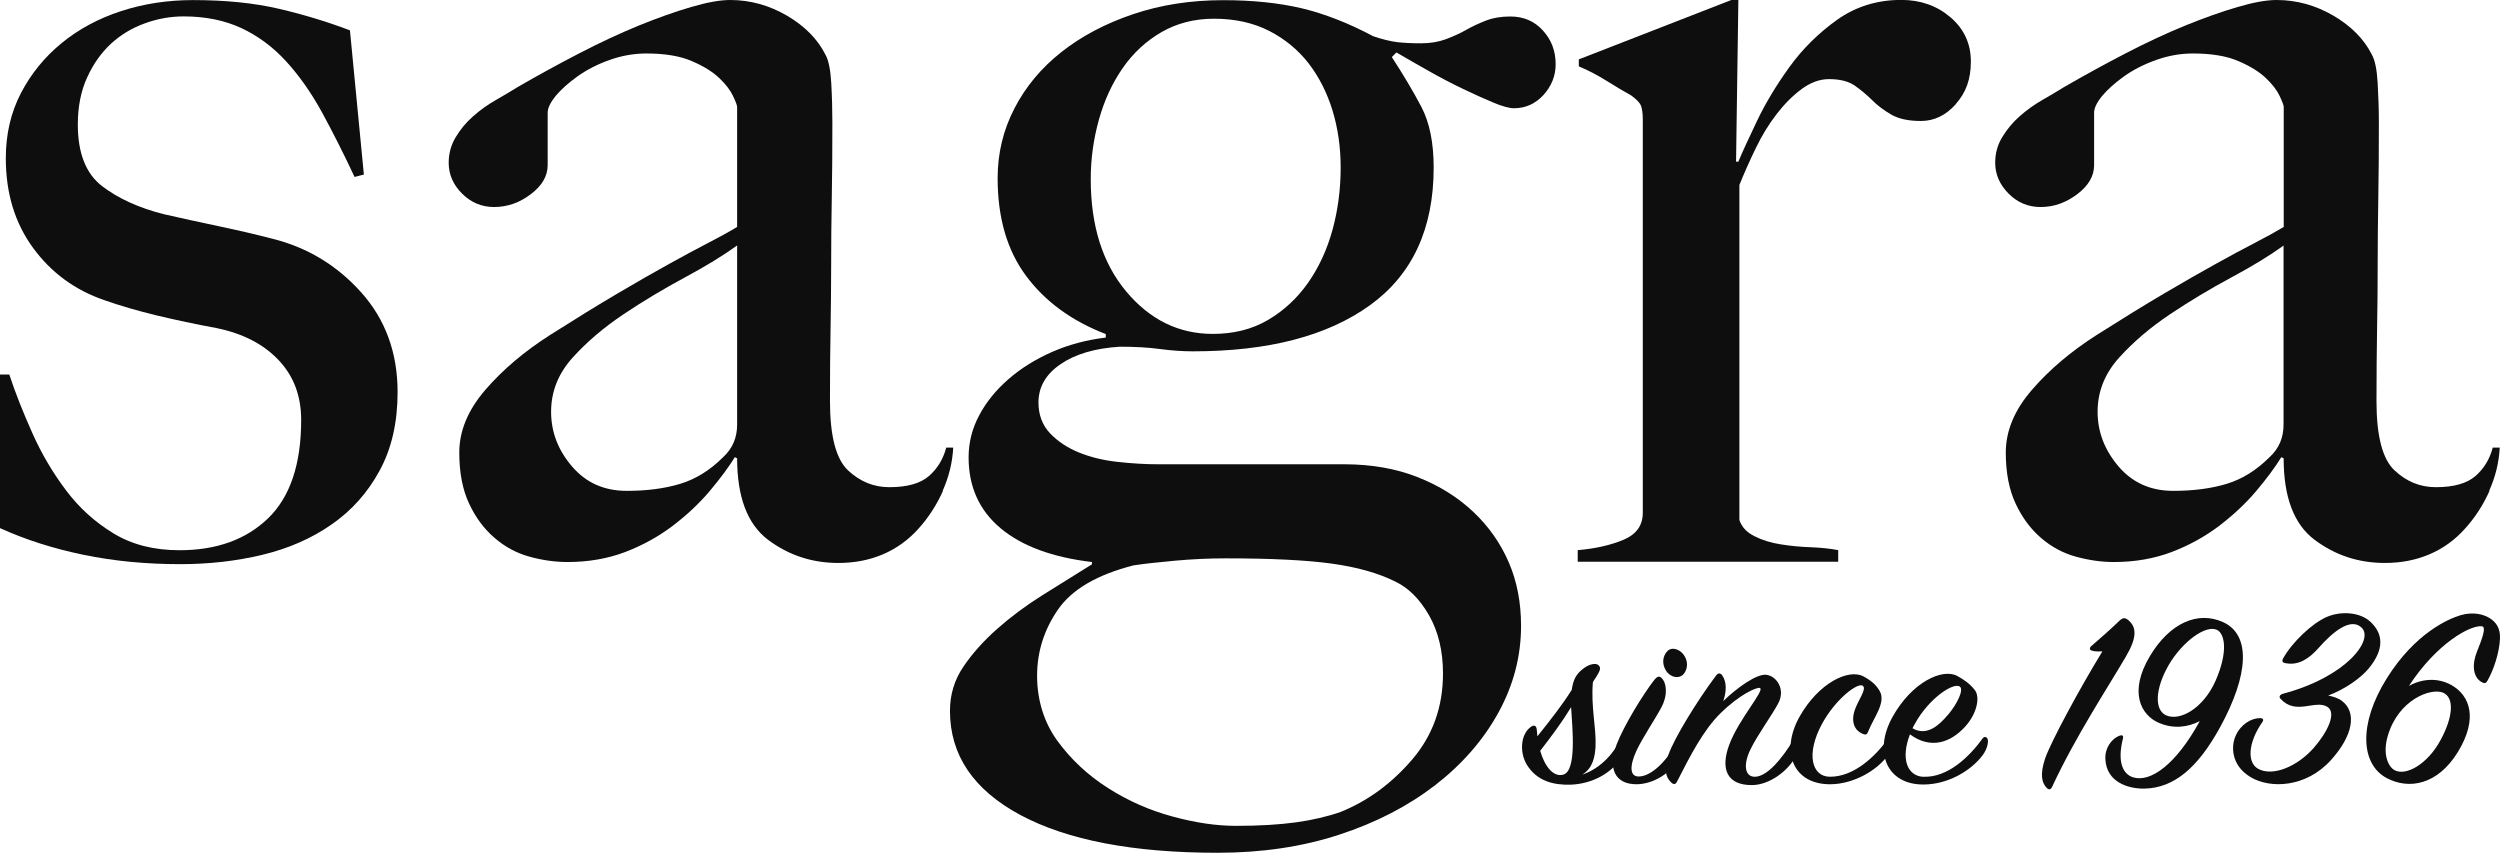
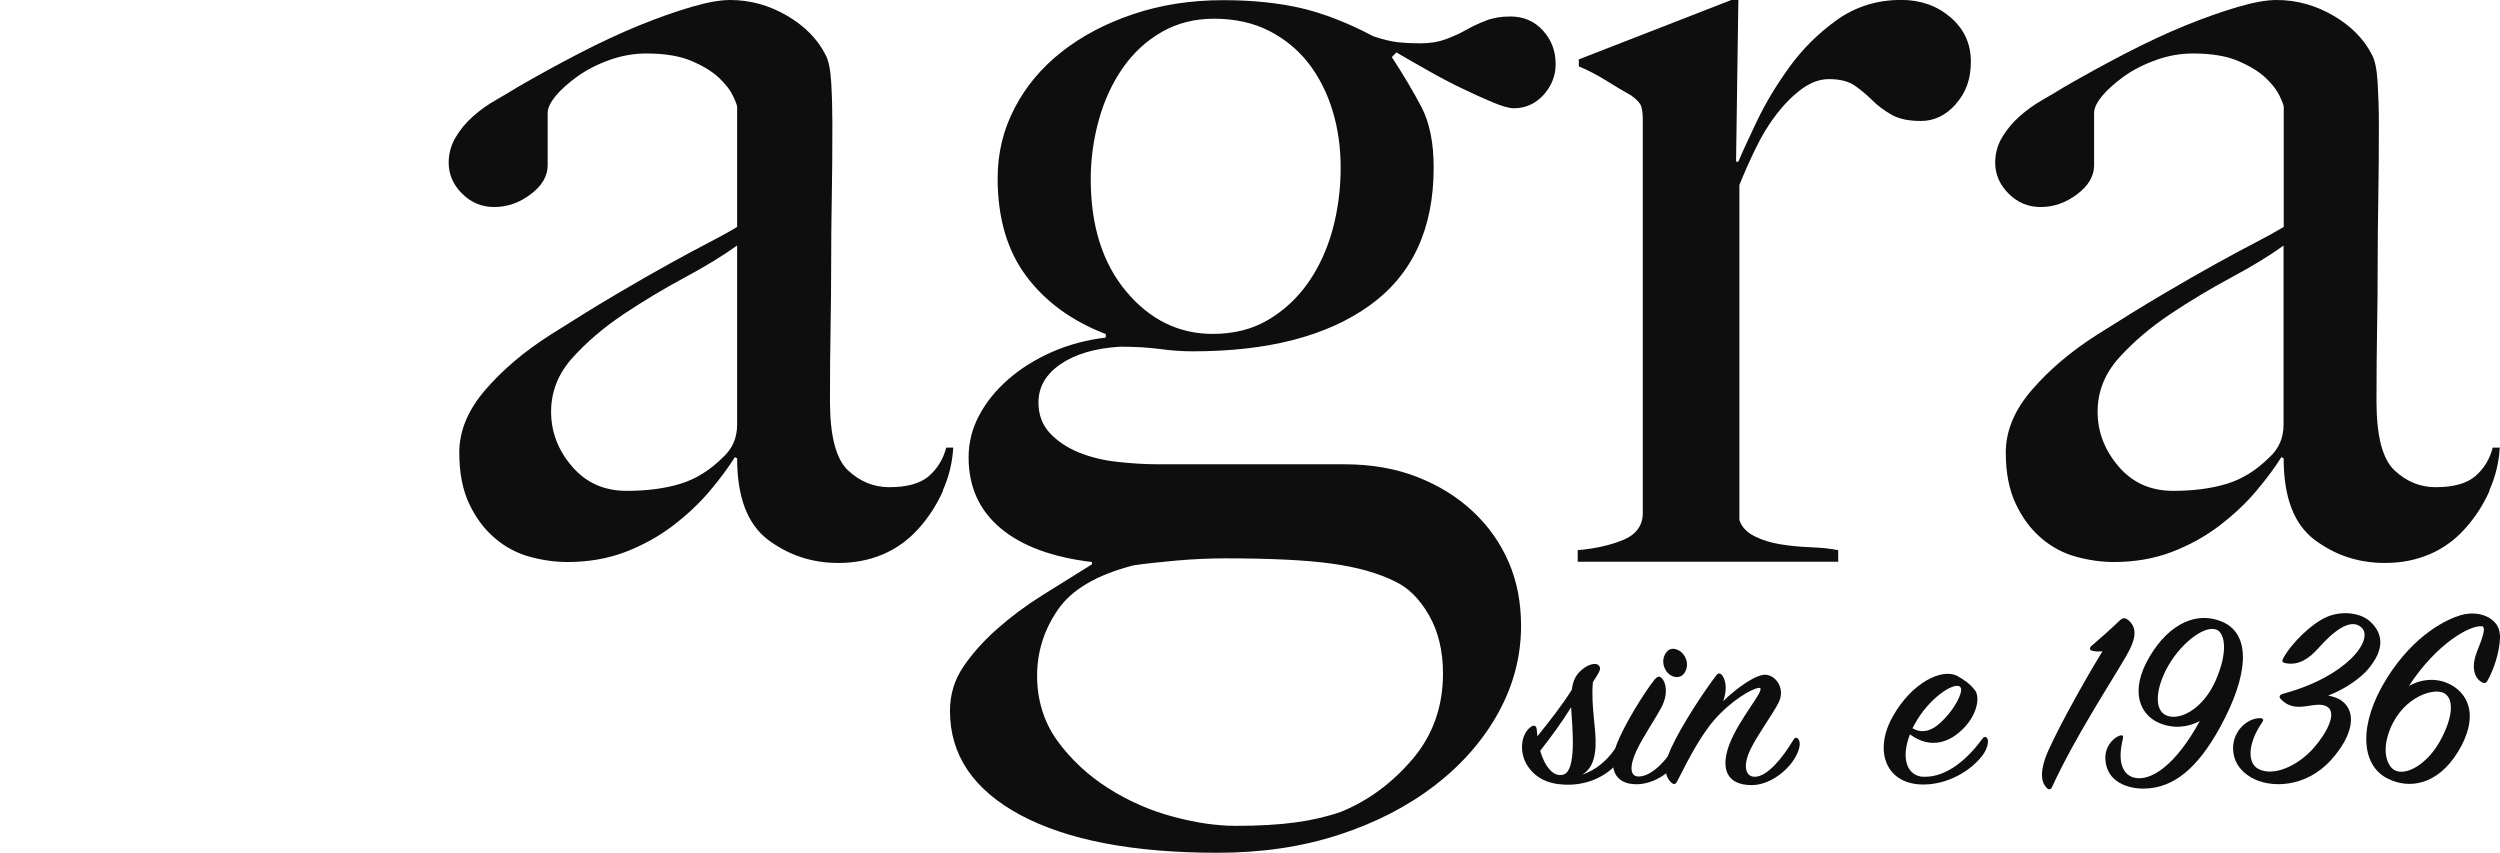
<svg xmlns="http://www.w3.org/2000/svg" width="173" height="59" viewBox="0 0 173 59" fill="none">
  <g clip-path="url(#clip0_137_1556)">
-     <path d="M26.273 32.56C25.445 34.091 24.328 35.339 22.933 36.302C21.539 37.272 19.943 37.964 18.146 38.395C16.349 38.827 14.457 39.04 12.472 39.04C10.107 39.04 7.879 38.827 5.792 38.395C3.7 37.964 1.767 37.349 0 36.545V25.92H0.644C1.07 27.209 1.608 28.563 2.246 29.988C2.884 31.413 3.659 32.725 4.569 33.931C5.479 35.143 6.573 36.131 7.855 36.911C9.138 37.692 10.663 38.076 12.424 38.076C14.984 38.076 17.029 37.337 18.554 35.865C20.079 34.387 20.841 32.122 20.841 29.059C20.841 27.398 20.321 26.015 19.275 24.915C18.235 23.815 16.804 23.076 14.989 22.704C13.547 22.438 12.158 22.142 10.822 21.823C9.487 21.497 8.287 21.149 7.217 20.77C5.184 20.073 3.541 18.866 2.287 17.152C1.028 15.431 0.402 13.368 0.402 10.95C0.402 9.288 0.751 7.787 1.448 6.444C2.146 5.102 3.085 3.949 4.262 2.986C5.444 2.016 6.809 1.283 8.364 0.774C9.918 0.266 11.579 0.006 13.352 0.006C15.604 0.006 17.59 0.207 19.304 0.609C21.024 1.011 22.656 1.508 24.216 2.099L25.18 12.079L24.535 12.245C23.785 10.636 23.028 9.146 22.283 7.775C21.533 6.409 20.699 5.227 19.789 4.233C18.879 3.24 17.844 2.477 16.692 1.939C15.539 1.407 14.209 1.135 12.708 1.135C11.792 1.135 10.893 1.295 10.013 1.62C9.126 1.939 8.346 2.412 7.678 3.027C7.01 3.648 6.454 4.422 6.029 5.363C5.597 6.303 5.385 7.39 5.385 8.62C5.385 10.607 5.952 12.032 7.075 12.889C8.204 13.746 9.623 14.391 11.337 14.822C12.519 15.094 13.807 15.372 15.202 15.668C16.597 15.963 17.803 16.247 18.82 16.513C21.231 17.105 23.288 18.334 24.979 20.215C26.669 22.095 27.514 24.401 27.514 27.138C27.514 29.231 27.101 31.04 26.267 32.571L26.273 32.56Z" fill="#0E0E0E" />
    <path d="M65.254 33.967C64.823 34.931 64.261 35.806 63.563 36.58C62.866 37.361 62.044 37.952 61.111 38.354C60.171 38.756 59.136 38.957 58.013 38.957C56.187 38.957 54.568 38.419 53.143 37.349C51.724 36.273 51.009 34.398 51.009 31.714L50.85 31.637C50.418 32.335 49.845 33.109 49.118 33.973C48.397 34.83 47.54 35.634 46.547 36.391C45.554 37.142 44.454 37.745 43.248 38.206C42.043 38.661 40.713 38.892 39.265 38.892C38.408 38.892 37.533 38.768 36.652 38.525C35.766 38.283 34.962 37.857 34.241 37.236C33.514 36.621 32.922 35.829 32.467 34.86C32.012 33.896 31.782 32.713 31.782 31.318C31.782 29.816 32.385 28.368 33.59 26.972C34.796 25.577 36.286 24.318 38.053 23.189C39.826 22.065 41.392 21.096 42.764 20.291C44.129 19.487 45.323 18.802 46.346 18.24C47.362 17.678 48.261 17.193 49.041 16.791C49.815 16.389 50.477 16.029 51.009 15.703V7.402C51.009 7.296 50.915 7.042 50.725 6.64C50.536 6.238 50.217 5.824 49.762 5.392C49.307 4.961 48.675 4.57 47.871 4.227C47.067 3.879 46.021 3.701 44.732 3.701C43.875 3.701 43.03 3.849 42.196 4.145C41.363 4.44 40.63 4.813 39.986 5.268C39.342 5.729 38.833 6.184 38.455 6.634C38.083 7.095 37.899 7.479 37.899 7.804V11.429C37.899 12.18 37.509 12.854 36.729 13.439C35.955 14.03 35.104 14.326 34.193 14.326C33.336 14.326 32.597 14.018 31.977 13.398C31.356 12.783 31.049 12.067 31.049 11.263C31.049 10.619 31.214 10.027 31.534 9.495C31.853 8.957 32.255 8.472 32.739 8.047C33.224 7.621 33.744 7.243 34.312 6.923C34.873 6.598 35.37 6.309 35.801 6.037C37.19 5.232 38.614 4.452 40.063 3.701C41.511 2.95 42.894 2.306 44.206 1.768C45.518 1.236 46.73 0.804 47.829 0.485C48.929 0.16 49.827 0 50.525 0C51.919 0 53.232 0.367 54.467 1.088C55.702 1.815 56.583 2.714 57.121 3.784C57.334 4.156 57.47 4.813 57.523 5.753C57.576 6.693 57.6 7.621 57.6 8.526C57.6 10.459 57.588 12.203 57.558 13.758C57.529 15.313 57.517 16.815 57.517 18.264C57.517 19.712 57.499 21.202 57.475 22.727C57.446 24.259 57.434 25.932 57.434 27.759C57.434 30.171 57.854 31.767 58.681 32.548C59.515 33.328 60.466 33.713 61.536 33.713C62.772 33.713 63.682 33.458 64.273 32.95C64.858 32.441 65.266 31.785 65.479 30.975H65.963C65.91 31.992 65.668 32.991 65.236 33.955L65.254 33.967ZM51.009 16.986C50.046 17.684 48.834 18.423 47.392 19.198C45.944 19.978 44.537 20.818 43.166 21.734C41.794 22.651 40.618 23.65 39.625 24.749C38.632 25.849 38.136 27.097 38.136 28.492C38.136 29.887 38.614 31.147 39.584 32.276C40.547 33.405 41.806 33.967 43.367 33.967C44.762 33.967 45.997 33.807 47.067 33.482C48.142 33.157 49.136 32.542 50.046 31.631C50.69 31.04 51.009 30.289 51.009 29.379V16.986Z" fill="#0E0E0E" />
    <path d="M106.818 6.563C106.256 7.178 105.57 7.491 104.767 7.491C104.441 7.491 103.957 7.361 103.318 7.089C102.674 6.823 101.965 6.498 101.185 6.125C100.404 5.753 99.612 5.333 98.809 4.878C98.005 4.422 97.278 4.009 96.633 3.63L96.314 3.949C97.118 5.185 97.804 6.338 98.365 7.408C98.927 8.484 99.21 9.88 99.21 11.594C99.21 15.833 97.733 19.014 94.789 21.131C91.84 23.253 87.761 24.312 82.56 24.312C81.809 24.312 81.047 24.259 80.267 24.152C79.493 24.046 78.564 23.992 77.495 23.992C75.775 24.099 74.409 24.501 73.393 25.199C72.37 25.896 71.862 26.783 71.862 27.853C71.862 28.711 72.134 29.426 72.666 29.988C73.204 30.549 73.871 30.993 74.675 31.318C75.479 31.643 76.366 31.856 77.335 31.962C78.299 32.069 79.238 32.128 80.148 32.128H93.022C94.902 32.128 96.592 32.424 98.093 33.015C99.595 33.606 100.883 34.41 101.959 35.427C103.035 36.444 103.85 37.615 104.412 38.927C104.979 40.24 105.257 41.706 105.257 43.314C105.257 45.407 104.737 47.406 103.691 49.309C102.645 51.213 101.179 52.892 99.305 54.341C97.425 55.789 95.215 56.931 92.662 57.764C90.114 58.598 87.312 59.012 84.251 59.012C78.405 59.012 73.86 58.137 70.609 56.398C67.364 54.654 65.738 52.254 65.738 49.191C65.738 48.068 66.046 47.045 66.666 46.135C67.281 45.224 68.061 44.355 69.001 43.521C69.941 42.688 70.981 41.913 72.14 41.186C73.292 40.459 74.433 39.749 75.562 39.051V38.892C72.825 38.567 70.721 37.792 69.243 36.556C67.766 35.321 67.027 33.683 67.027 31.649C67.027 30.632 67.269 29.663 67.754 28.752C68.233 27.841 68.906 27.008 69.763 26.257C70.621 25.506 71.631 24.873 72.778 24.365C73.93 23.857 75.178 23.52 76.519 23.36V23.117C74.155 22.207 72.323 20.865 71.005 19.091C69.687 17.317 69.036 15.065 69.036 12.327C69.036 10.613 69.421 8.999 70.201 7.497C70.975 5.995 72.063 4.694 73.458 3.595C74.853 2.495 76.502 1.626 78.411 0.981C80.314 0.337 82.395 0.012 84.647 0.012C86.686 0.012 88.494 0.201 90.079 0.573C91.663 0.952 93.312 1.596 95.026 2.507C95.67 2.726 96.22 2.856 96.675 2.915C97.13 2.968 97.68 2.997 98.324 2.997C98.968 2.997 99.541 2.903 100.05 2.714C100.558 2.525 101.031 2.312 101.457 2.069C101.882 1.827 102.343 1.614 102.828 1.425C103.313 1.236 103.874 1.141 104.512 1.141C105.429 1.141 106.179 1.46 106.764 2.105C107.355 2.749 107.651 3.524 107.651 4.44C107.651 5.244 107.367 5.96 106.806 6.574L106.818 6.563ZM98.891 42.581C98.247 41.458 97.467 40.677 96.557 40.246C95.374 39.654 93.903 39.241 92.129 38.998C90.356 38.756 87.915 38.638 84.806 38.638C83.677 38.638 82.525 38.691 81.343 38.797C80.16 38.904 79.197 39.01 78.446 39.122C75.922 39.767 74.179 40.784 73.215 42.179C72.252 43.574 71.767 45.1 71.767 46.767C71.767 48.434 72.24 49.989 73.18 51.278C74.12 52.561 75.284 53.649 76.679 54.536C78.074 55.423 79.563 56.079 81.147 56.505C82.731 56.937 84.192 57.149 85.533 57.149C87.141 57.149 88.524 57.066 89.677 56.907C90.829 56.747 91.858 56.505 92.774 56.186C94.647 55.429 96.297 54.223 97.721 52.561C99.145 50.9 99.855 48.913 99.855 46.608C99.855 45.047 99.53 43.705 98.891 42.581ZM92.212 7.651C91.834 6.421 91.284 5.333 90.563 4.393C89.836 3.459 88.926 2.702 87.832 2.14C86.733 1.579 85.456 1.295 84.008 1.295C82.666 1.295 81.461 1.602 80.385 2.217C79.309 2.838 78.417 3.666 77.69 4.712C76.963 5.759 76.413 6.953 76.041 8.295C75.668 9.637 75.479 11.003 75.479 12.398C75.479 15.62 76.295 18.21 77.932 20.167C79.569 22.124 81.567 23.106 83.925 23.106C85.374 23.106 86.65 22.786 87.744 22.142C88.843 21.497 89.765 20.64 90.522 19.564C91.272 18.494 91.834 17.27 92.212 15.898C92.585 14.527 92.774 13.096 92.774 11.594C92.774 10.199 92.585 8.88 92.212 7.651Z" fill="#0E0E0E" />
    <path d="M135.343 7.207C134.646 7.988 133.842 8.372 132.926 8.372C132.069 8.372 131.383 8.224 130.875 7.929C130.367 7.633 129.917 7.302 129.545 6.923C129.167 6.551 128.765 6.214 128.339 5.918C127.908 5.623 127.317 5.475 126.566 5.475C125.922 5.475 125.295 5.706 124.675 6.161C124.06 6.616 123.481 7.195 122.943 7.893C122.405 8.591 121.92 9.377 121.495 10.264C121.063 11.151 120.691 11.996 120.366 12.8V35.983C120.525 36.468 120.874 36.84 121.412 37.106C121.944 37.378 122.547 37.562 123.221 37.668C123.888 37.775 124.586 37.845 125.313 37.869C126.034 37.899 126.666 37.964 127.204 38.07V38.874H109.177V38.07C110.412 37.964 111.47 37.721 112.357 37.349C113.243 36.97 113.681 36.35 113.681 35.492V8.295C113.681 7.864 113.639 7.544 113.562 7.331C113.48 7.119 113.255 6.876 112.877 6.604C112.392 6.338 111.831 6.001 111.186 5.599C110.542 5.197 109.898 4.86 109.254 4.594V4.109L119.81 5.30407e-05H120.295L120.135 11.186H120.295C120.561 10.542 120.992 9.608 121.583 8.372C122.174 7.136 122.925 5.889 123.835 4.629C124.746 3.37 125.851 2.282 127.133 1.366C128.422 0.455 129.9 -0.006 131.561 -0.006C132.902 -0.006 134.037 0.396 134.977 1.2C135.917 2.004 136.384 3.027 136.384 4.263C136.384 5.499 136.035 6.421 135.337 7.201L135.343 7.207Z" fill="#0E0E0E" />
    <path d="M172.273 33.967C171.847 34.931 171.28 35.806 170.582 36.58C169.885 37.361 169.069 37.952 168.129 38.354C167.189 38.756 166.161 38.957 165.032 38.957C163.206 38.957 161.586 38.419 160.162 37.349C158.737 36.273 158.028 34.398 158.028 31.714L157.868 31.637C157.437 32.335 156.863 33.109 156.136 33.973C155.415 34.83 154.552 35.634 153.565 36.391C152.572 37.142 151.473 37.745 150.261 38.206C149.055 38.661 147.725 38.892 146.277 38.892C145.42 38.892 144.551 38.768 143.665 38.525C142.778 38.283 141.974 37.857 141.253 37.236C140.532 36.621 139.941 35.829 139.486 34.86C139.031 33.896 138.8 32.713 138.8 31.318C138.8 29.816 139.403 28.368 140.615 26.972C141.821 25.577 143.31 24.318 145.077 23.189C146.851 22.065 148.417 21.096 149.788 20.291C151.154 19.487 152.348 18.802 153.37 18.24C154.387 17.678 155.285 17.193 156.065 16.791C156.846 16.389 157.496 16.029 158.034 15.703V7.402C158.034 7.296 157.939 7.042 157.75 6.64C157.561 6.238 157.242 5.824 156.787 5.392C156.331 4.961 155.699 4.57 154.895 4.227C154.091 3.879 153.045 3.701 151.757 3.701C150.894 3.701 150.054 3.849 149.221 4.145C148.387 4.44 147.649 4.813 147.004 5.268C146.36 5.729 145.852 6.184 145.473 6.634C145.095 7.095 144.912 7.479 144.912 7.804V11.429C144.912 12.18 144.522 12.854 143.742 13.439C142.961 14.03 142.122 14.326 141.206 14.326C140.349 14.326 139.61 14.018 138.995 13.398C138.381 12.783 138.067 12.067 138.067 11.263C138.067 10.619 138.227 10.027 138.552 9.495C138.877 8.957 139.273 8.472 139.758 8.047C140.243 7.621 140.763 7.243 141.324 6.923C141.886 6.598 142.382 6.309 142.814 6.037C144.209 5.232 145.627 4.452 147.075 3.701C148.523 2.95 149.901 2.306 151.219 1.768C152.537 1.236 153.743 0.804 154.842 0.485C155.941 0.16 156.84 0 157.537 0C158.932 0 160.244 0.367 161.48 1.088C162.715 1.815 163.596 2.714 164.134 3.784C164.346 4.156 164.482 4.813 164.535 5.753C164.589 6.693 164.618 7.621 164.618 8.526C164.618 10.459 164.606 12.203 164.577 13.758C164.553 15.313 164.535 16.815 164.535 18.264C164.535 19.712 164.524 21.202 164.494 22.727C164.47 24.259 164.453 25.932 164.453 27.759C164.453 30.171 164.866 31.767 165.7 32.548C166.527 33.328 167.479 33.713 168.555 33.713C169.79 33.713 170.7 33.458 171.291 32.95C171.882 32.441 172.284 31.785 172.497 30.975H172.982C172.929 31.992 172.686 32.991 172.255 33.955L172.273 33.967ZM158.034 16.986C157.07 17.684 155.859 18.423 154.41 19.198C152.962 19.978 151.556 20.818 150.184 21.734C148.813 22.651 147.637 23.65 146.644 24.749C145.651 25.849 145.154 27.097 145.154 28.492C145.154 29.887 145.639 31.147 146.602 32.276C147.566 33.405 148.825 33.967 150.385 33.967C151.78 33.967 153.016 33.807 154.085 33.482C155.161 33.157 156.148 32.542 157.058 31.631C157.703 31.04 158.022 30.289 158.022 29.379V16.986H158.034Z" fill="#0E0E0E" />
    <path d="M108.763 47.743C108.869 47.016 109.076 46.661 109.507 46.312C109.956 45.939 110.435 45.862 110.613 46.028C110.819 46.217 110.719 46.424 110.453 46.85C110.37 46.962 110.311 47.075 110.228 47.205C110.081 48.919 110.471 50.368 110.412 51.651C110.37 52.378 110.228 53.158 109.484 53.608C110.861 53.141 111.73 52.023 112.244 51.018C112.344 50.817 112.545 50.864 112.634 51.018C112.717 51.19 112.699 51.675 112.344 52.248C111.558 53.531 110.163 54.24 108.697 54.3C107.504 54.335 106.351 54.057 105.648 52.904C105.151 52.065 105.216 50.841 105.914 50.315C106.156 50.131 106.327 50.208 106.345 50.504C106.369 50.652 106.369 50.799 106.386 50.953C107.232 49.907 108.166 48.7 108.757 47.749L108.763 47.743ZM106.581 51.952C106.889 53.028 107.486 53.791 108.171 53.608C109.117 53.348 108.81 50.427 108.721 48.937C108.124 49.924 107.362 50.953 106.581 51.958V51.952Z" fill="#0E0E0E" />
    <path d="M111.854 51.556C112.374 50.197 113.728 48.003 114.49 47.033C114.679 46.809 114.821 46.756 114.987 46.921C115.294 47.217 115.46 48.015 114.969 48.949C114.532 49.771 113.669 51.036 113.237 51.964C112.741 53.046 112.782 53.774 113.444 53.732C114.366 53.697 115.507 52.467 116.122 51.184C116.222 51.013 116.364 51.036 116.453 51.184C116.618 51.486 116.553 51.87 116.311 52.337C115.69 53.49 114.396 54.27 113.243 54.27C111.677 54.27 111.287 53.082 111.86 51.556H111.854ZM116.447 46.702C116.181 46.962 115.601 46.903 115.294 46.419C114.969 45.916 115.069 45.36 115.4 45.041C115.726 44.728 116.334 44.946 116.6 45.449C116.866 45.934 116.724 46.436 116.453 46.702H116.447Z" fill="#0E0E0E" />
    <path d="M122.256 46.702C122.936 46.791 123.574 47.701 123.054 48.671C122.623 49.487 121.618 50.859 121.145 51.834C120.607 52.91 120.731 53.791 121.476 53.75C122.315 53.708 123.326 52.49 124.112 51.184C124.219 51.012 124.361 51.012 124.461 51.166C124.603 51.367 124.567 51.799 124.272 52.337C123.716 53.377 122.422 54.329 121.222 54.329C119.472 54.329 119.059 53.176 119.656 51.556C120.335 49.729 122.15 47.761 121.783 47.607C121.571 47.536 120.377 48.056 119.059 49.357C117.847 50.551 116.943 52.337 116.05 54.087C115.973 54.252 115.843 54.329 115.66 54.158C115.246 53.785 115.122 53.176 115.453 52.236C115.861 51.066 117.451 48.482 118.751 46.749C118.899 46.543 119.059 46.566 119.189 46.749C119.496 47.217 119.478 47.849 119.248 48.517C120.17 47.619 121.571 46.596 122.256 46.696V46.702Z" fill="#0E0E0E" />
-     <path d="M130.082 47.832C130.514 48.618 129.692 49.599 129.285 50.605C129.202 50.835 129.119 50.889 128.847 50.758C128.351 50.534 128.067 49.972 128.351 49.133C128.575 48.464 129.202 47.66 128.906 47.459C128.558 47.199 127.009 48.388 126.087 50.084C124.952 52.183 125.383 53.726 126.601 53.75C128.333 53.774 129.817 52.278 130.662 51.113C130.768 50.959 130.951 50.942 131.034 51.125C131.093 51.273 131.016 51.74 130.662 52.242C129.876 53.342 128.25 54.253 126.69 54.27C124.071 54.306 123.185 52 124.526 49.599C125.845 47.258 127.925 46.253 128.954 46.809C129.509 47.11 129.84 47.406 130.082 47.832Z" fill="#0E0E0E" />
    <path d="M133.091 53.75C134.799 53.827 136.3 52.337 137.187 51.113C137.287 50.959 137.453 50.959 137.535 51.125C137.618 51.272 137.553 51.793 137.187 52.278C136.318 53.413 134.734 54.27 133.15 54.288C130.531 54.323 129.627 52 130.969 49.599C132.31 47.199 134.409 46.229 135.437 46.773C135.945 47.051 136.324 47.329 136.649 47.743C137.021 48.186 136.856 49.321 135.993 50.279C134.982 51.391 133.605 51.876 132.169 50.817C131.507 52.532 131.997 53.702 133.096 53.756L133.091 53.75ZM134.799 49.469C135.455 48.689 135.91 47.719 135.62 47.512C135.189 47.199 133.481 48.316 132.511 50.084C132.446 50.196 132.387 50.303 132.346 50.397C133.351 50.977 134.196 50.173 134.793 49.469H134.799Z" fill="#0E0E0E" />
    <path d="M144.746 44.686C145.367 44.148 146.106 43.498 146.721 42.901C146.91 42.753 147.052 42.729 147.264 42.901C147.855 43.386 147.903 44.089 147.117 45.425C145.917 47.489 143.635 50.941 142.004 54.453C141.921 54.643 141.773 54.678 141.637 54.525C141.301 54.193 141.141 53.614 141.531 52.461C141.945 51.29 143.937 47.601 145.485 45.076C144.433 45.13 144.557 44.846 144.746 44.68V44.686Z" fill="#0E0E0E" />
    <path d="M149.375 50.013C148.139 49.469 147.294 47.873 148.778 45.396C150.137 43.126 152.076 42.25 153.843 43.054C155.758 43.93 155.64 46.661 153.619 50.344C152.07 53.159 150.427 54.531 148.388 54.572C147.259 54.59 145.775 54.123 145.692 52.544C145.645 51.71 146.165 51.166 146.514 50.983C146.745 50.853 146.975 50.812 146.91 51.095C146.496 52.751 146.91 53.567 147.608 53.791C148.807 54.164 150.575 52.916 152.224 49.901C151.402 50.327 150.391 50.463 149.381 50.013H149.375ZM153.412 43.587C152.643 43.22 151.024 44.391 150.072 46.023C149.109 47.696 149.085 49.156 149.907 49.505C150.858 49.919 152.466 49.02 153.311 47.122C154.198 45.112 153.967 43.864 153.412 43.581V43.587Z" fill="#0E0E0E" />
    <path d="M161.12 48.133C161.468 48.204 161.823 48.316 162.065 48.506C163.111 49.304 162.828 50.906 161.303 52.597C159.553 54.53 157.083 54.572 155.764 53.791C154.34 52.952 154.399 51.58 154.712 50.906C155.061 50.126 155.782 49.694 156.397 49.694C156.604 49.694 156.663 49.812 156.562 49.954C155.534 51.438 155.51 52.768 156.249 53.194C157.284 53.773 158.992 53.023 160.103 51.763C161.084 50.646 161.705 49.322 161.055 48.913C160.203 48.393 158.885 49.528 157.815 48.358C157.691 48.228 157.733 48.08 157.999 48.003C162.384 46.832 164.3 44.261 163.419 43.427C162.65 42.7 161.397 43.758 160.428 44.858C159.766 45.603 159.045 46.052 158.2 45.898C157.934 45.869 157.892 45.75 157.993 45.561C158.608 44.45 159.985 43.143 160.995 42.7C162.006 42.256 163.324 42.368 164.022 43.019C164.914 43.835 165.032 44.917 163.898 46.277C163.383 46.892 162.331 47.672 161.096 48.139L161.12 48.133Z" fill="#0E0E0E" />
    <path d="M172.137 47.093C172.037 47.3 171.913 47.311 171.706 47.187C171.15 46.85 171.026 46.028 171.416 45.065C171.747 44.249 172.078 43.374 171.747 43.338C170.943 43.244 168.614 44.527 166.699 47.465C167.604 46.963 168.691 46.874 169.649 47.412C170.92 48.139 171.505 49.718 170.08 52.047C168.679 54.318 166.705 54.655 165.174 53.85C163.366 52.904 163.177 50.114 165.174 46.927C167.113 43.835 169.401 42.83 170.281 42.57C171.109 42.327 171.83 42.499 172.261 42.759C172.758 43.06 173.024 43.504 173 44.172C172.959 45.183 172.551 46.371 172.137 47.099V47.093ZM165.689 53.289C166.492 53.738 168 52.863 168.88 51.225C169.749 49.641 169.867 48.263 169.046 47.926C168.201 47.595 165.978 48.411 165.239 50.906C164.849 52.213 165.281 53.064 165.695 53.289H165.689Z" fill="#0E0E0E" />
  </g>
  <defs>
    <clipPath id="clip0_137_1556">
      <rect width="173" height="59" fill="white" />
    </clipPath>
  </defs>
</svg>